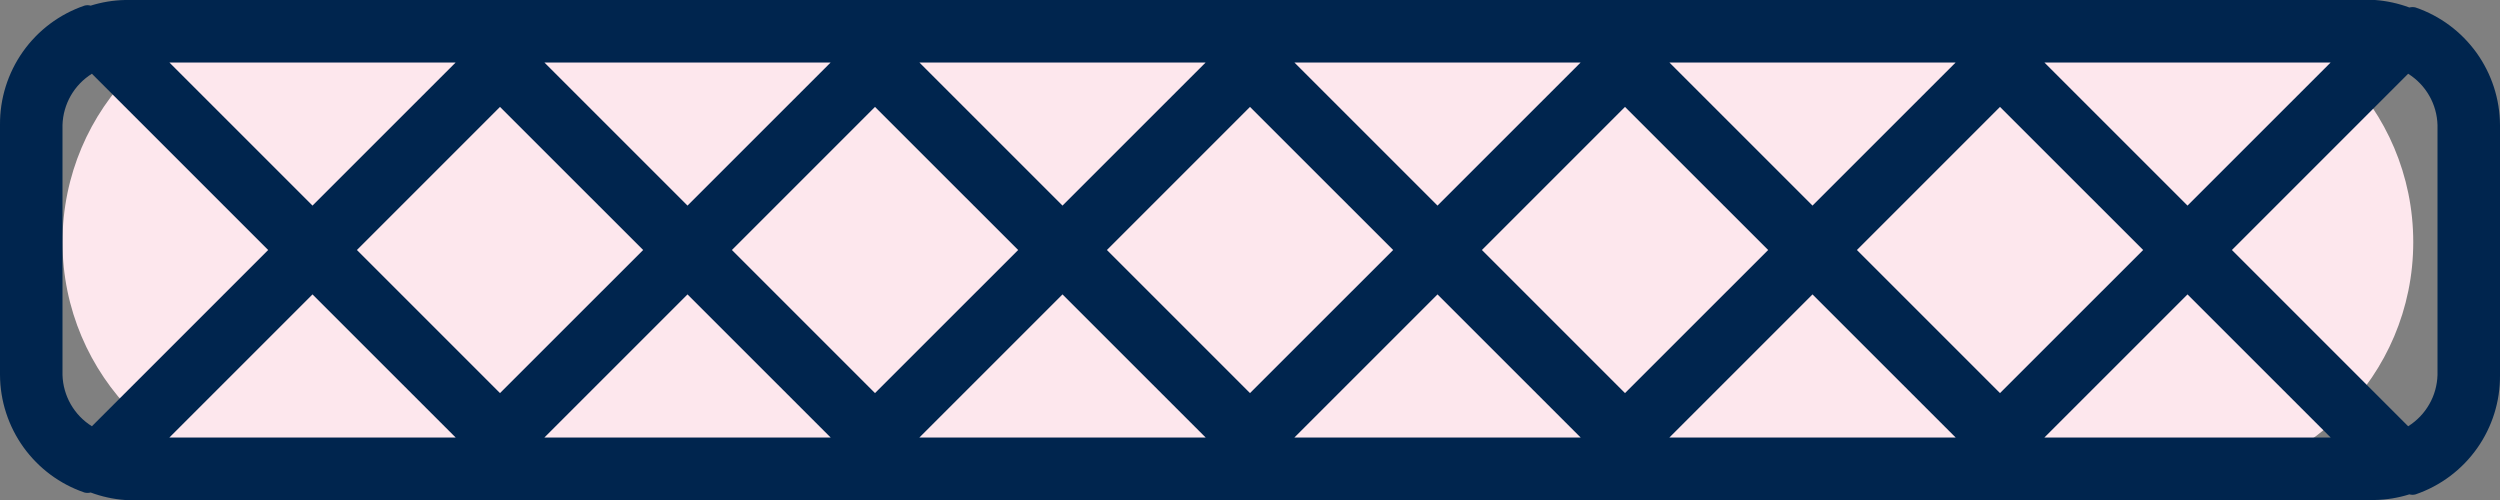
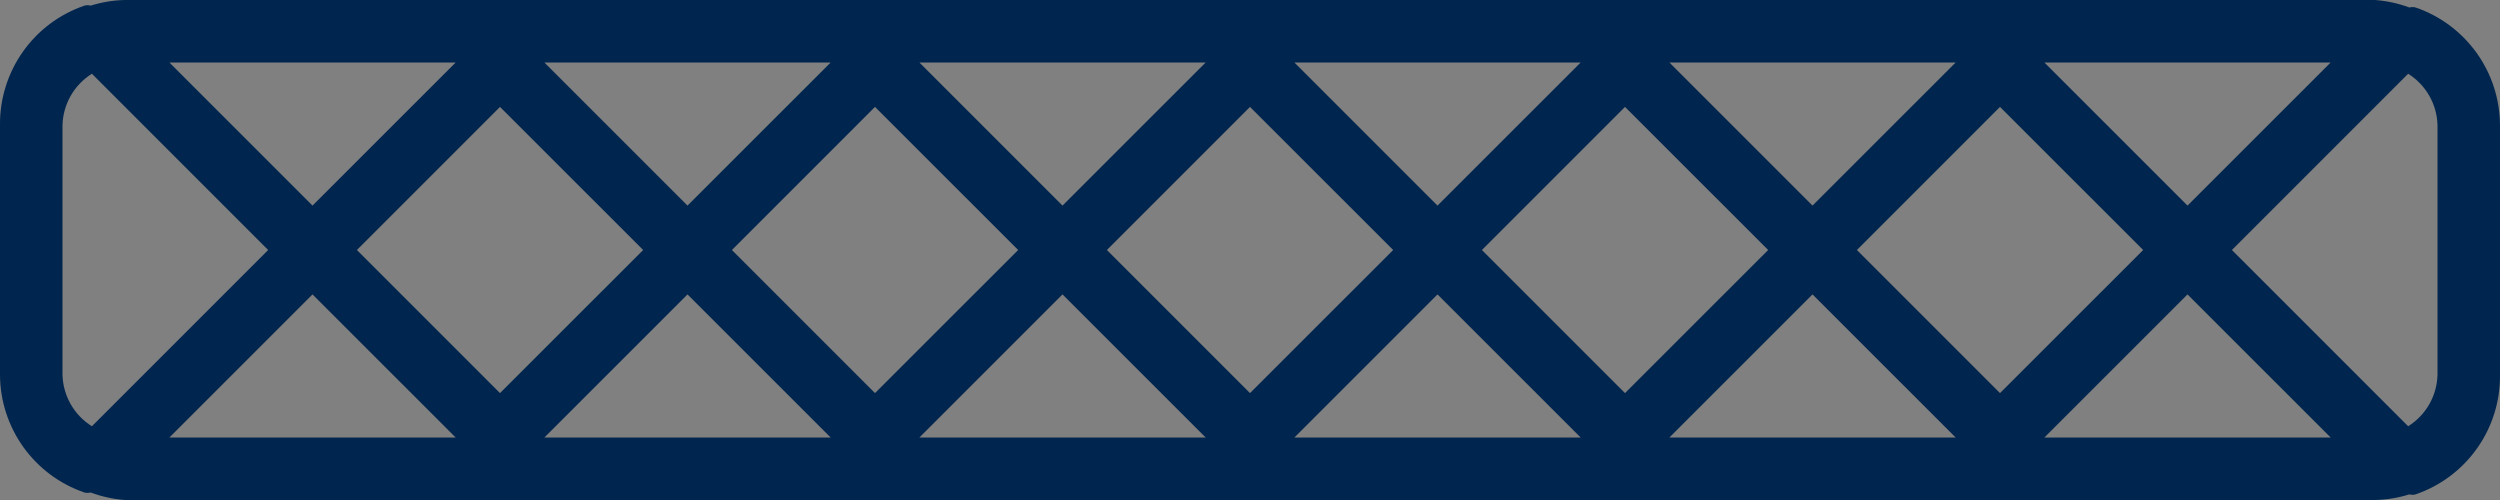
<svg xmlns="http://www.w3.org/2000/svg" fill="none" viewBox="0 0 50 10" height="10" width="50">
  <rect x="0" y="0" width="50" height="10" fill="#808080" stroke="none" />
  <g clip-path="url(#clip0_4325_255631)">
-     <path fill="#FDE7ED" d="M43.423 0H6.092C3.418 0 1.25 2.168 1.25 4.842C1.25 7.516 3.418 9.684 6.092 9.684H43.423C46.097 9.684 48.265 7.516 48.265 4.842C48.265 2.168 46.097 0 43.423 0Z" />
    <path fill="#00254E" d="M48.313 0.15C48.272 0.139 48.228 0.139 48.188 0.15C47.967 0.068 47.735 0.017 47.5 0L2.5 0C2.267 0.005 2.035 0.043 1.813 0.113C1.772 0.101 1.729 0.101 1.688 0.113C1.191 0.283 0.761 0.605 0.458 1.034C0.156 1.462 -0.005 1.975 0 2.5V7.5C0.003 8.018 0.167 8.523 0.469 8.944C0.772 9.365 1.197 9.682 1.688 9.85C1.729 9.861 1.772 9.861 1.813 9.85C2.034 9.932 2.265 9.983 2.5 10H47.5C47.733 9.995 47.965 9.957 48.188 9.887C48.228 9.899 48.272 9.899 48.313 9.887C48.809 9.717 49.239 9.395 49.542 8.966C49.845 8.538 50.005 8.025 50 7.5V2.5C49.997 1.982 49.833 1.477 49.531 1.056C49.228 0.635 48.803 0.318 48.313 0.15ZM36.25 4.112L33.388 1.25H39.113L36.25 4.112ZM40 2.138L42.863 5L40 7.862L37.138 5L40 2.138ZM35.363 5L32.5 7.862L29.638 5L32.5 2.138L35.363 5ZM28.75 4.112L25.888 1.25H31.613L28.75 4.112ZM27.863 5L25 7.862L22.138 5L25 2.138L27.863 5ZM21.25 4.112L18.388 1.25H24.113L21.25 4.112ZM20.363 5L17.5 7.862L14.638 5L17.5 2.138L20.363 5ZM13.75 4.112L10.888 1.25H16.613L13.75 4.112ZM12.863 5L10 7.862L7.138 5L10 2.138L12.863 5ZM6.25 4.112L3.388 1.25H9.113L6.25 4.112ZM6.25 5.888L9.113 8.75H3.388L6.25 5.888ZM13.75 5.888L16.613 8.75H10.888L13.75 5.888ZM21.25 5.888L24.113 8.75H18.388L21.25 5.888ZM28.75 5.888L31.613 8.75H25.888L28.75 5.888ZM36.25 5.888L39.113 8.75H33.388L36.25 5.888ZM43.75 5.888L46.613 8.75H40.888L43.75 5.888ZM43.75 4.112L40.888 1.25H46.613L43.75 4.112ZM1.25 2.5C1.256 2.294 1.313 2.093 1.415 1.914C1.518 1.735 1.663 1.584 1.838 1.475L5.363 5L1.838 8.525C1.663 8.416 1.518 8.265 1.415 8.086C1.313 7.907 1.256 7.706 1.25 7.5V2.5ZM48.75 7.5C48.744 7.706 48.688 7.907 48.585 8.086C48.483 8.265 48.337 8.416 48.163 8.525L44.638 5L48.163 1.475C48.337 1.584 48.483 1.735 48.585 1.914C48.688 2.093 48.744 2.294 48.75 2.5V7.5Z" />
  </g>
  <defs>
    <clipPath id="clip0_4325_255631">
      <rect fill="white" height="10" width="50" />
    </clipPath>
  </defs>
</svg>